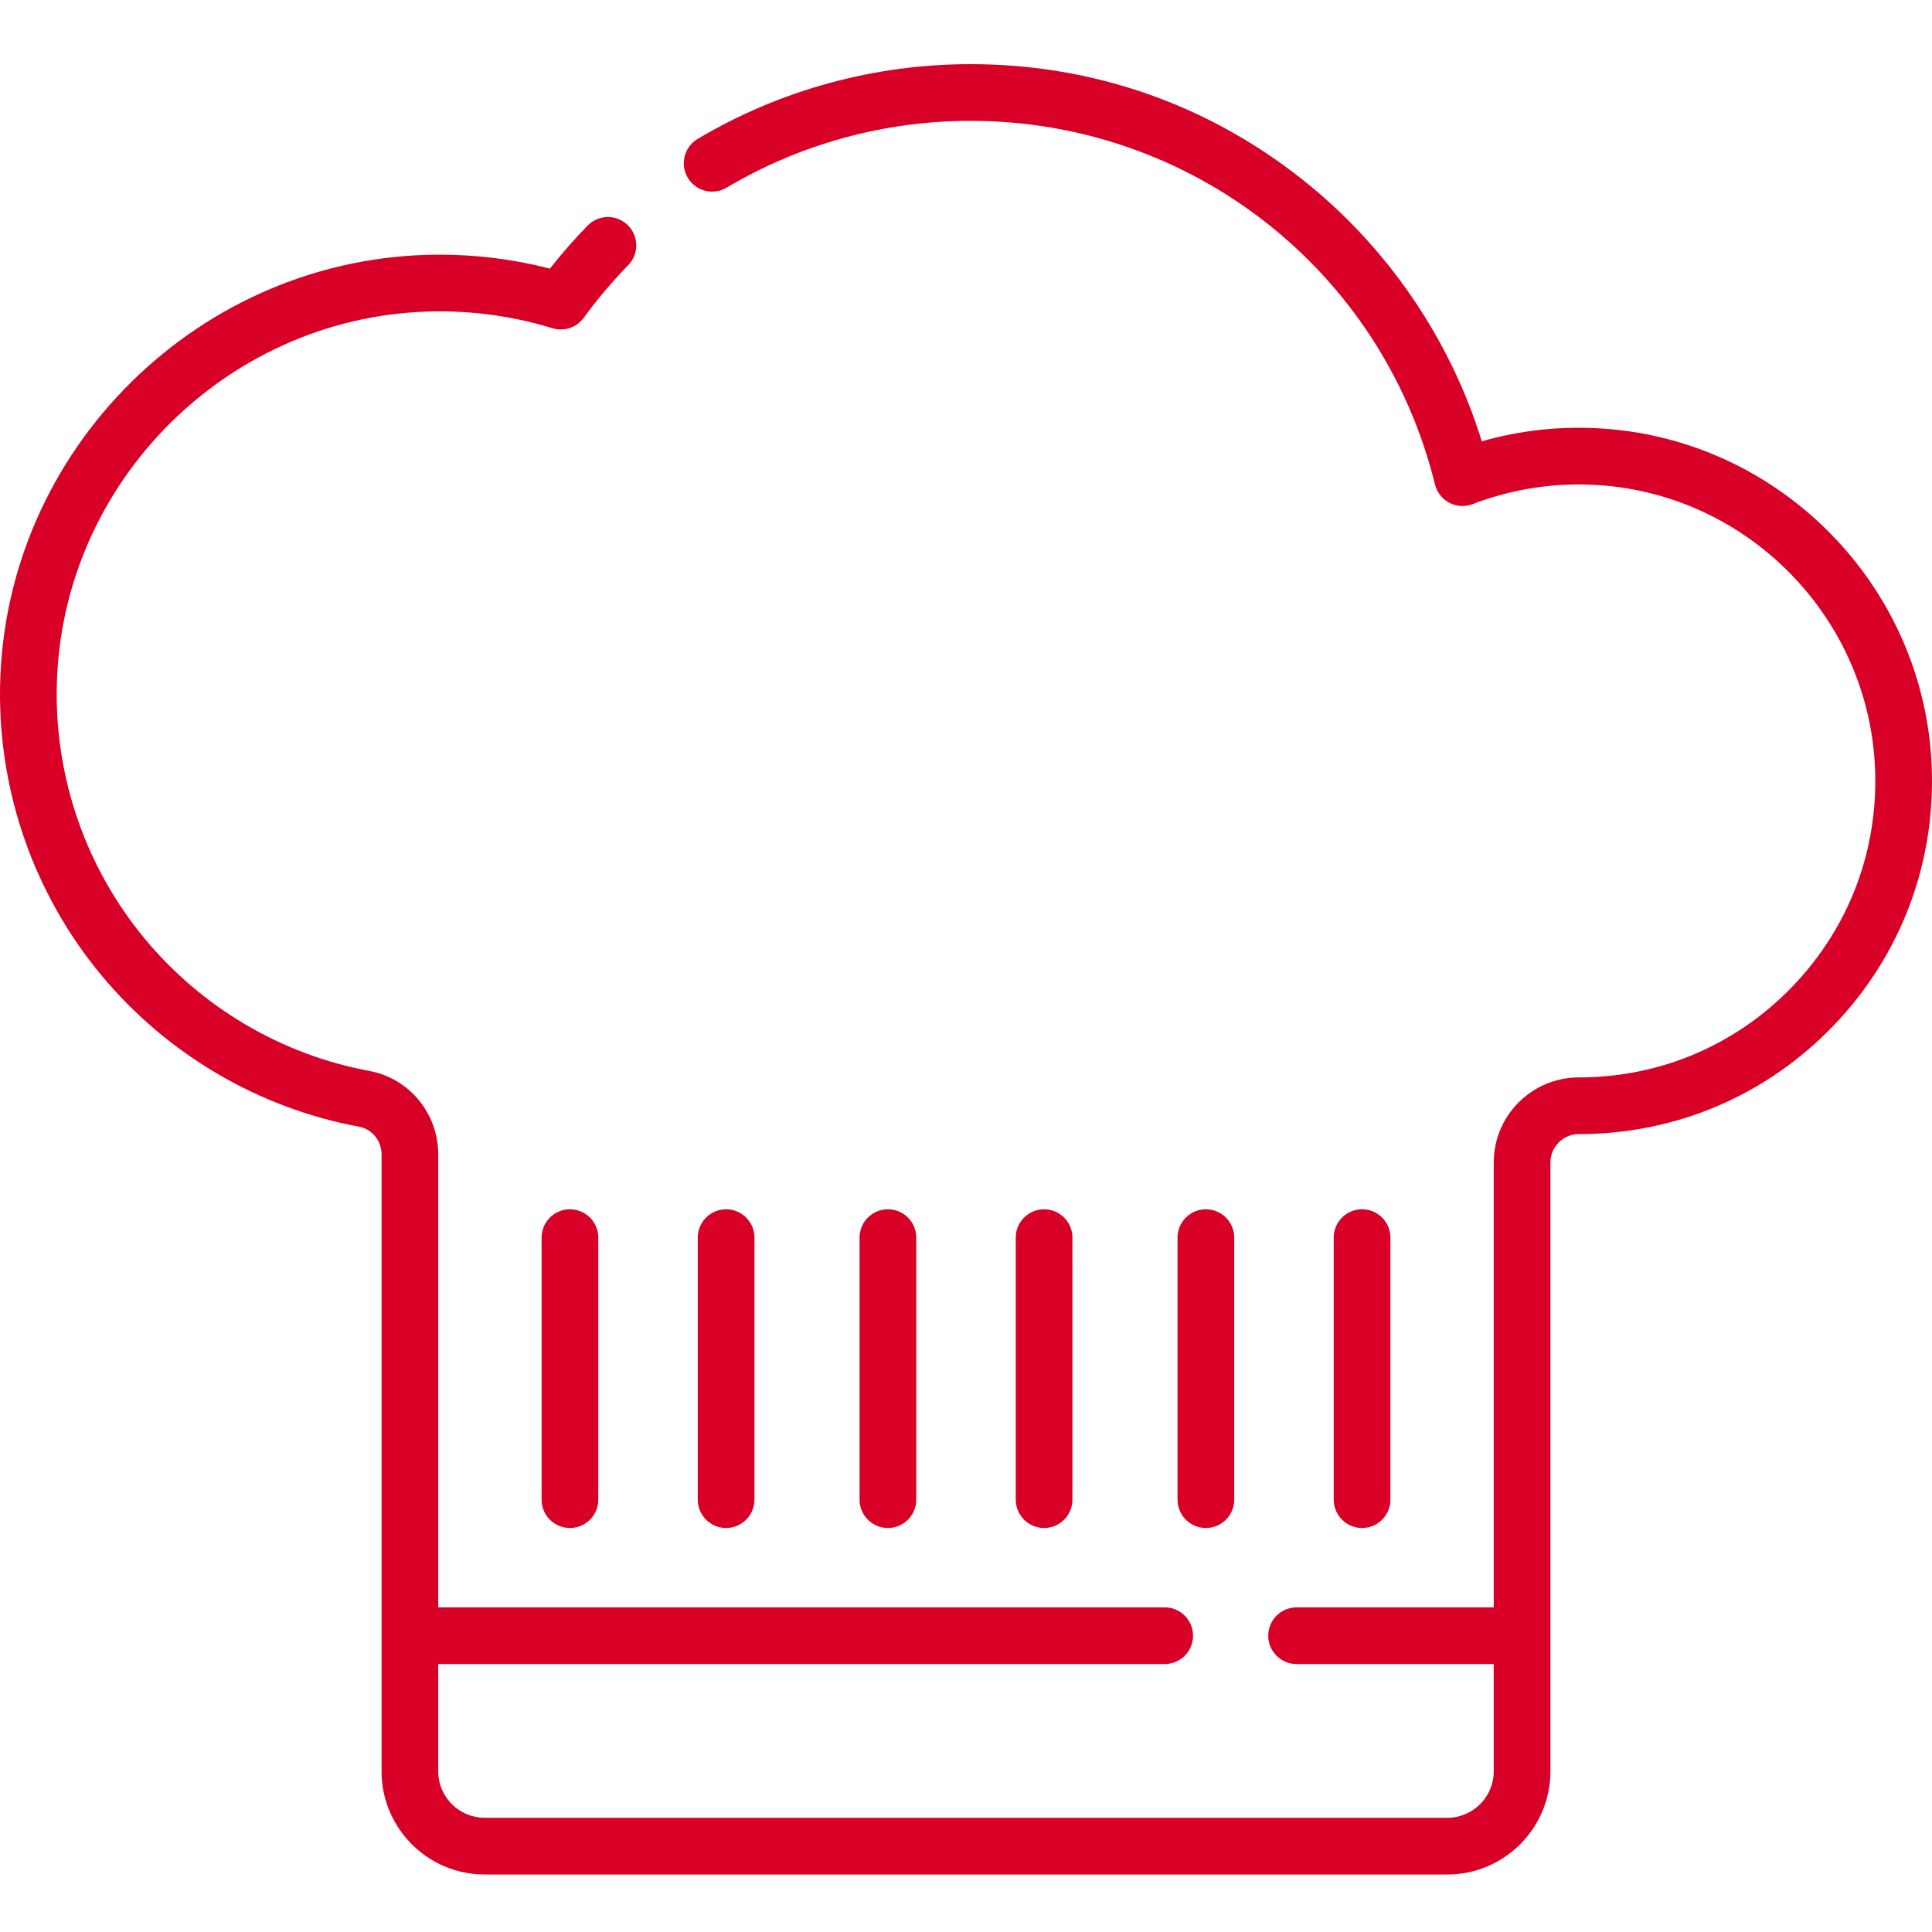
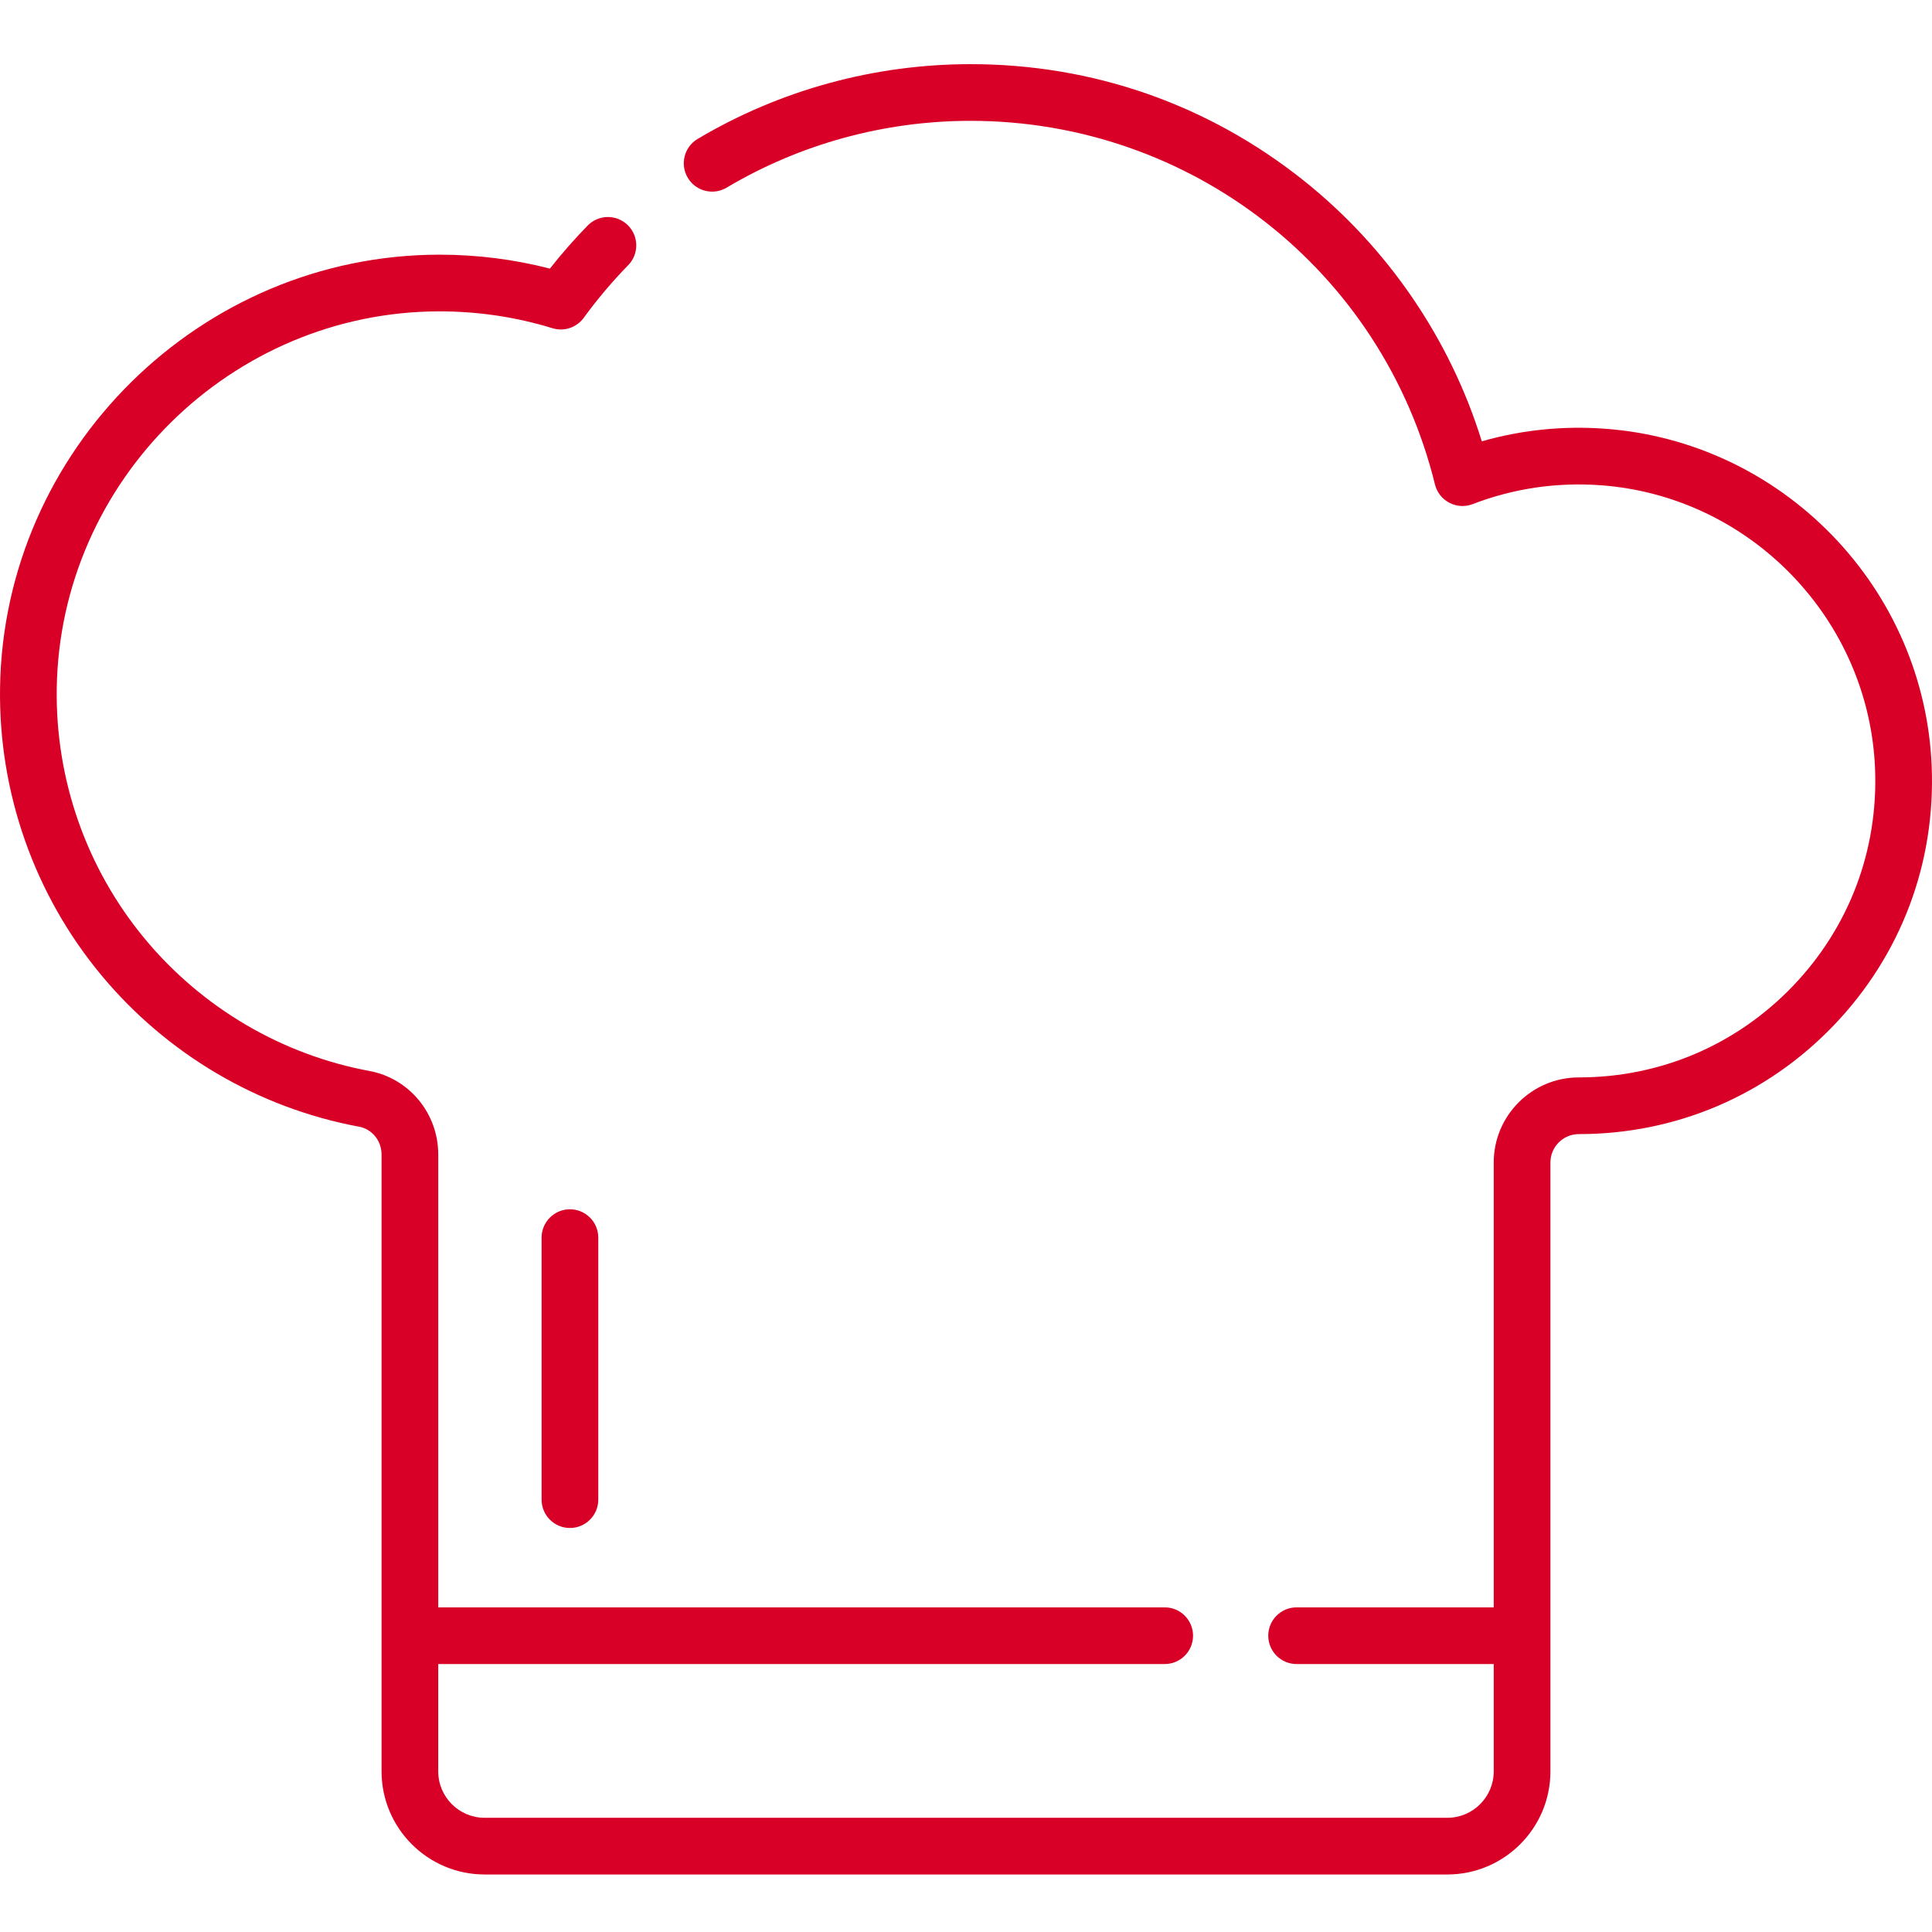
<svg xmlns="http://www.w3.org/2000/svg" viewBox="0 -16 512 511" width="512px" height="512px">
  <path d="m143.527 311.484v69.438c0 4.148 3.363 7.512 7.512 7.512 4.148 0 7.512-3.363 7.512-7.512v-69.438c0-4.148-3.363-7.512-7.512-7.512-4.148 0-7.512 3.363-7.512 7.512zm0 0" fill="#D80027" />
-   <path d="m199.938 380.922v-69.438c0-4.148-3.363-7.512-7.508-7.512-4.148 0-7.512 3.363-7.512 7.512v69.438c0 4.148 3.363 7.512 7.512 7.512 4.145 0 7.508-3.363 7.508-7.512zm0 0" fill="#D80027" />
-   <path d="m242.816 380.922v-69.438c0-4.148-3.363-7.512-7.512-7.512-4.148 0-7.512 3.363-7.512 7.512v69.438c0 4.148 3.363 7.512 7.512 7.512 4.148 0 7.512-3.363 7.512-7.512zm0 0" fill="#D80027" />
-   <path d="m284.203 380.922v-69.438c0-4.148-3.363-7.512-7.508-7.512-4.148 0-7.512 3.363-7.512 7.512v69.438c0 4.148 3.363 7.512 7.512 7.512 4.145 0 7.508-3.363 7.508-7.512zm0 0" fill="#D80027" />
-   <path d="m319.57 388.434c4.148 0 7.512-3.363 7.512-7.512v-69.438c0-4.148-3.363-7.512-7.512-7.512-4.148 0-7.512 3.363-7.512 7.512v69.438c0 4.148 3.363 7.512 7.512 7.512zm0 0" fill="#D80027" />
-   <path d="m368.473 380.922v-69.438c0-4.148-3.363-7.512-7.512-7.512-4.148 0-7.512 3.363-7.512 7.512v69.438c0 4.148 3.363 7.512 7.512 7.512 4.148 0 7.512-3.363 7.512-7.512zm0 0" fill="#D80027" />
  <path d="m511.914 186.422c-.961-22.84-10.332-44.531-26.387-61.082-16.059-16.555-37.453-26.578-60.25-28.227-11.113-.805-22.039.32-32.582 3.344-8.387-27.117-25.008-51.488-47.398-69.266-25.277-20.078-55.742-30.691-88.09-30.691-25.504 0-50.512 6.852-72.324 19.816-3.562 2.117-4.738 6.727-2.617 10.293 2.117 3.566 6.727 4.738 10.297 2.621 19.488-11.586 41.844-17.707 64.645-17.707 58.504 0 109.113 39.621 123.074 96.355.516 2.094 1.906 3.863 3.816 4.863s4.156 1.129 6.168.355c10.844-4.164 22.254-5.844 33.93-5 19.109 1.379 37.062 9.797 50.547 23.703 13.484 13.902 21.355 32.102 22.16 51.25.914 21.66-6.82 42.176-21.777 57.773-14.965 15.609-35.105 24.203-56.723 24.203-12.43 0-22.547 10.113-22.547 22.547v117.895h-52.242c-4.148 0-7.512 3.363-7.512 7.512 0 4.145 3.363 7.508 7.512 7.508h52.242v28.445c0 6.785-5.516 12.301-12.297 12.301h-255.121c-6.781 0-12.301-5.516-12.301-12.301v-28.445h192.527c4.148 0 7.508-3.363 7.508-7.508 0-4.148-3.359-7.512-7.508-7.512h-192.523v-120.023c0-10.863-7.676-20.168-18.242-22.129-23.246-4.309-44.406-16.77-59.578-35.09-15.375-18.555-23.645-42.082-23.285-66.246.812-55.035 46.273-99.883 101.336-99.965h.16c10.18 0 20.234 1.504 29.883 4.469 3.066.945 6.391-.164 8.277-2.754 3.578-4.91 7.547-9.609 11.789-13.961 2.898-2.969 2.84-7.723-.129-10.621-2.969-2.898-7.727-2.84-10.621.129-3.523 3.613-6.875 7.434-10 11.406-9.504-2.453-19.301-3.691-29.199-3.691-.062 0-.125 0-.184 0-63.215.098-115.402 51.582-116.336 114.77-.41 27.73 9.086 54.742 26.738 76.047 17.414 21.023 41.711 35.328 68.406 40.277 3.453.641 5.961 3.734 5.961 7.359v163.488c0 15.066 12.254 27.324 27.32 27.324h255.121c15.066 0 27.32-12.258 27.32-27.324v-161.359c0-4.148 3.379-7.523 7.527-7.523 25.746 0 49.742-10.238 67.566-28.828 17.812-18.582 27.027-43.016 25.941-68.801zm0 0" fill="#D80027" />
</svg>